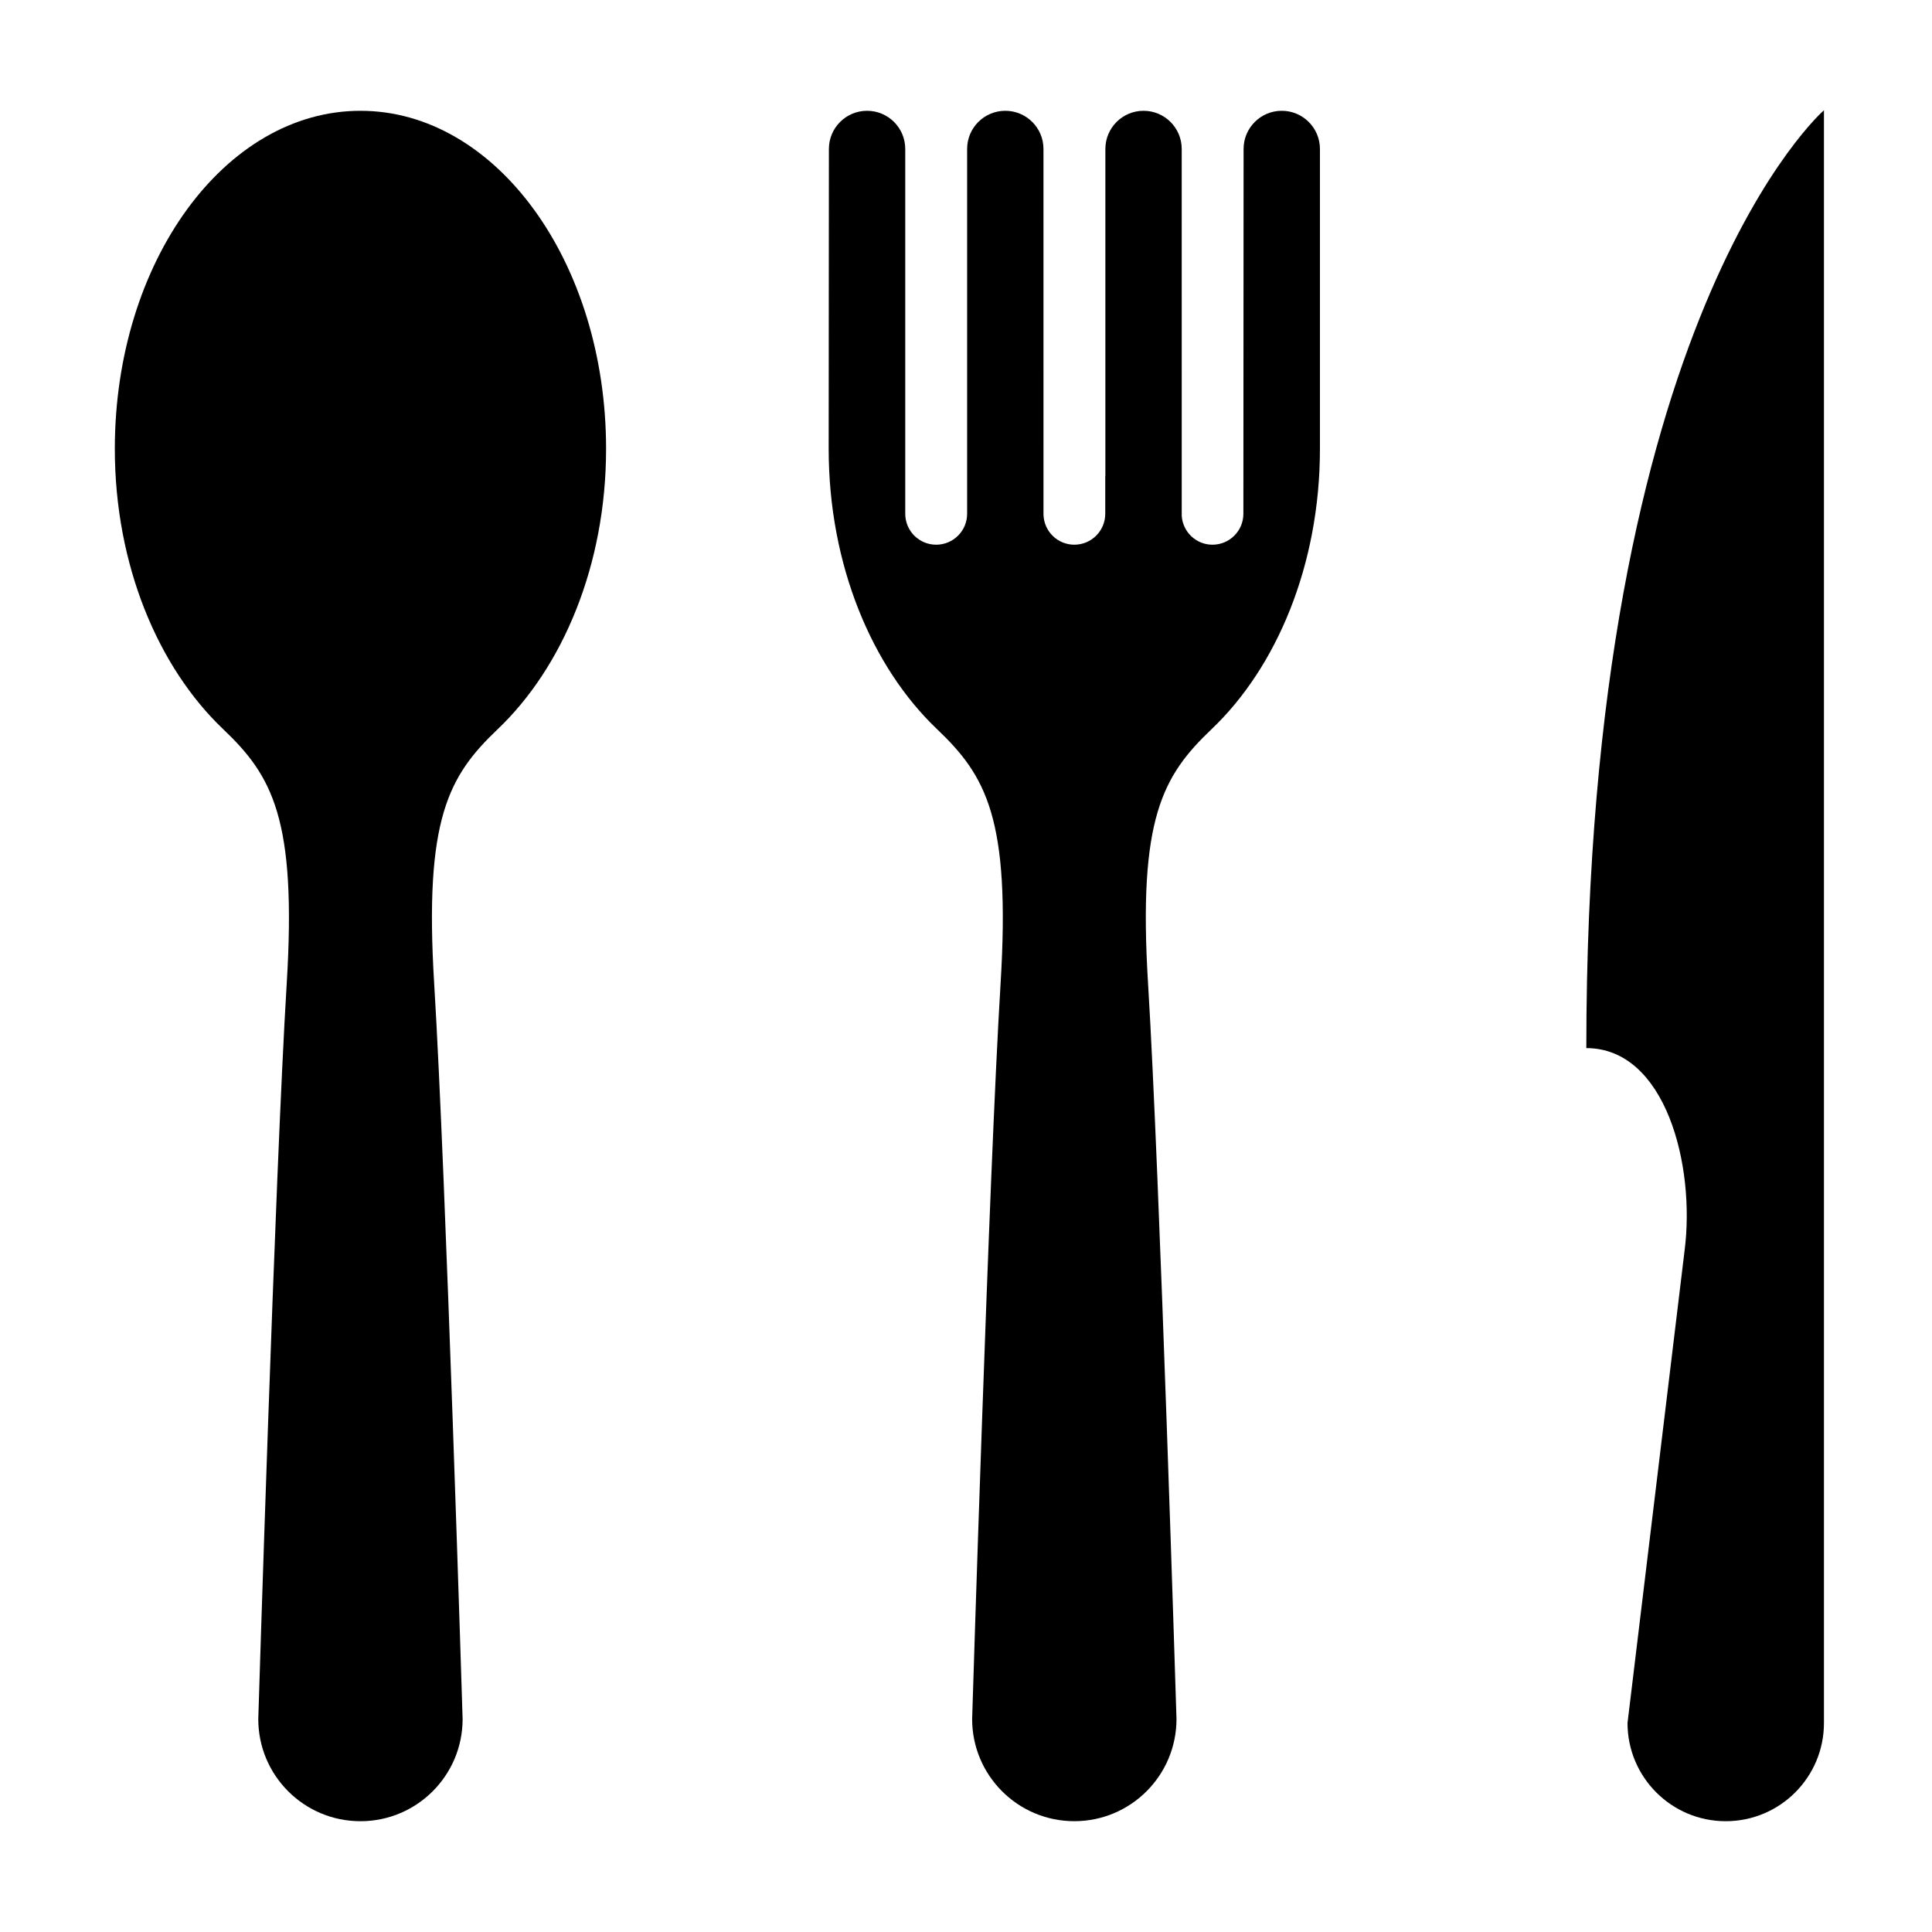
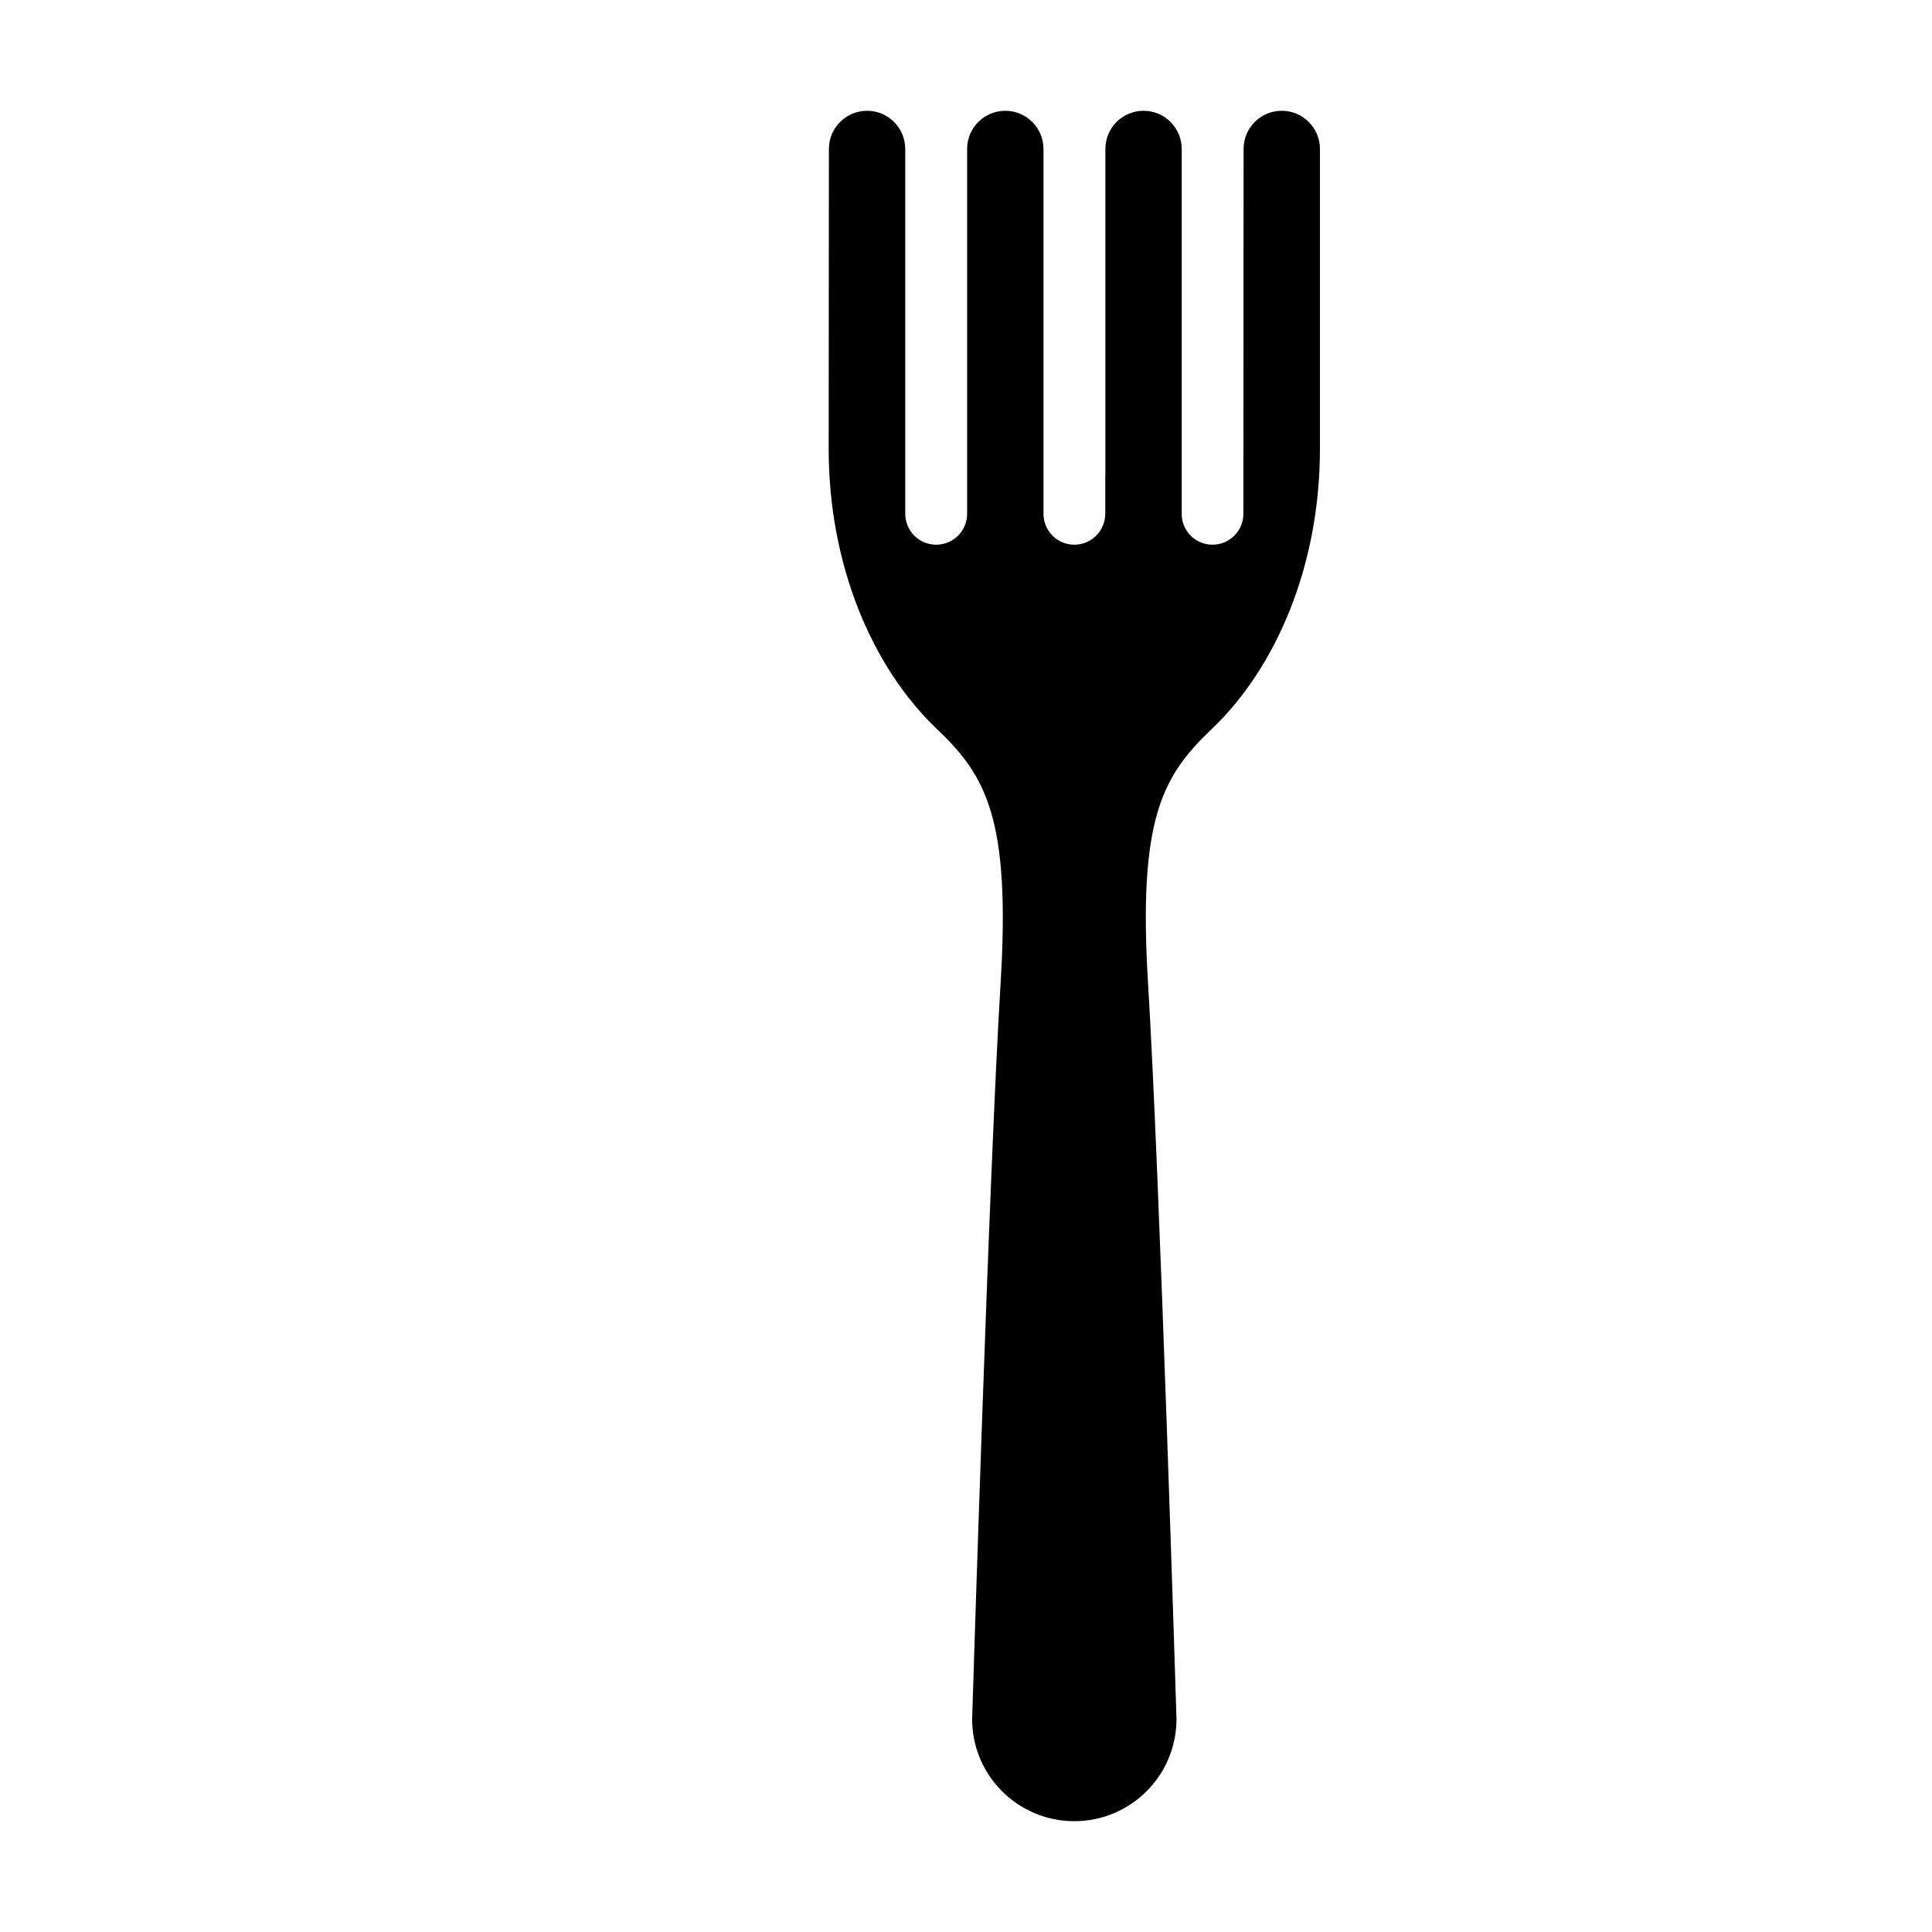
<svg xmlns="http://www.w3.org/2000/svg" fill="#000000" width="800px" height="800px" version="1.1" viewBox="144 144 512 512">
  <g>
-     <path d="m239.52 626.64c14.957 0 27.078-12.125 27.078-27.078 0 0-4.434-144.28-7.535-194.88-2.684-43.77 3.848-55.082 16.859-67.465 17.125-16.297 28.695-43.352 28.695-74.277 0-49.469-29.137-89.578-65.094-89.578-35.957 0-65.094 40.102-65.094 89.578 0 30.926 11.566 57.977 28.691 74.277 13.012 12.383 19.543 23.699 16.859 67.465-3.102 50.602-7.535 194.88-7.535 194.88-0.004 14.957 12.117 27.078 27.074 27.078z" />
-     <path d="m564.39 421.76c20.992 0 28.969 31.066 26.031 53.742l-15.113 125.11c0 14.367 11.652 26.027 26.031 26.027 14.375 0 26.027-11.652 26.027-26.027v-427.4s-62.977 54.586-62.977 248.55z" />
    <path d="m483.68 173.36c-5.586 0-10.117 4.527-10.117 10.117l-0.055 96.68c0 4.527-3.672 8.195-8.195 8.195-4.328 0-7.836-3.359-8.141-7.613l-0.004-97.262c0-5.586-4.527-10.117-10.117-10.117-5.586 0-10.117 4.531-10.117 10.117v86.695h-0.031v9.984c0 4.527-3.672 8.195-8.195 8.195-4.43 0-8.012-3.512-8.172-7.906l-0.004-96.969c0-5.586-4.527-10.117-10.117-10.117-5.586 0-10.117 4.527-10.117 10.117v96.68c0 4.527-3.672 8.195-8.203 8.195-4.527 0-8.195-3.672-8.195-8.195v-96.68c0-5.586-4.527-10.117-10.117-10.117-5.586 0-10.117 4.527-10.117 10.117l-0.059 79.457c0 30.926 11.574 57.977 28.695 74.277 13.008 12.383 19.539 23.699 16.859 67.465-3.098 50.602-7.535 194.88-7.535 194.88 0 14.957 12.121 27.078 27.078 27.078s27.078-12.121 27.078-27.078c0 0-4.43-144.28-7.535-194.88-2.684-43.77 3.848-55.082 16.859-67.465 17.129-16.297 28.691-43.352 28.691-74.277v-79.457c0-5.586-4.531-10.117-10.117-10.117z" />
  </g>
</svg>